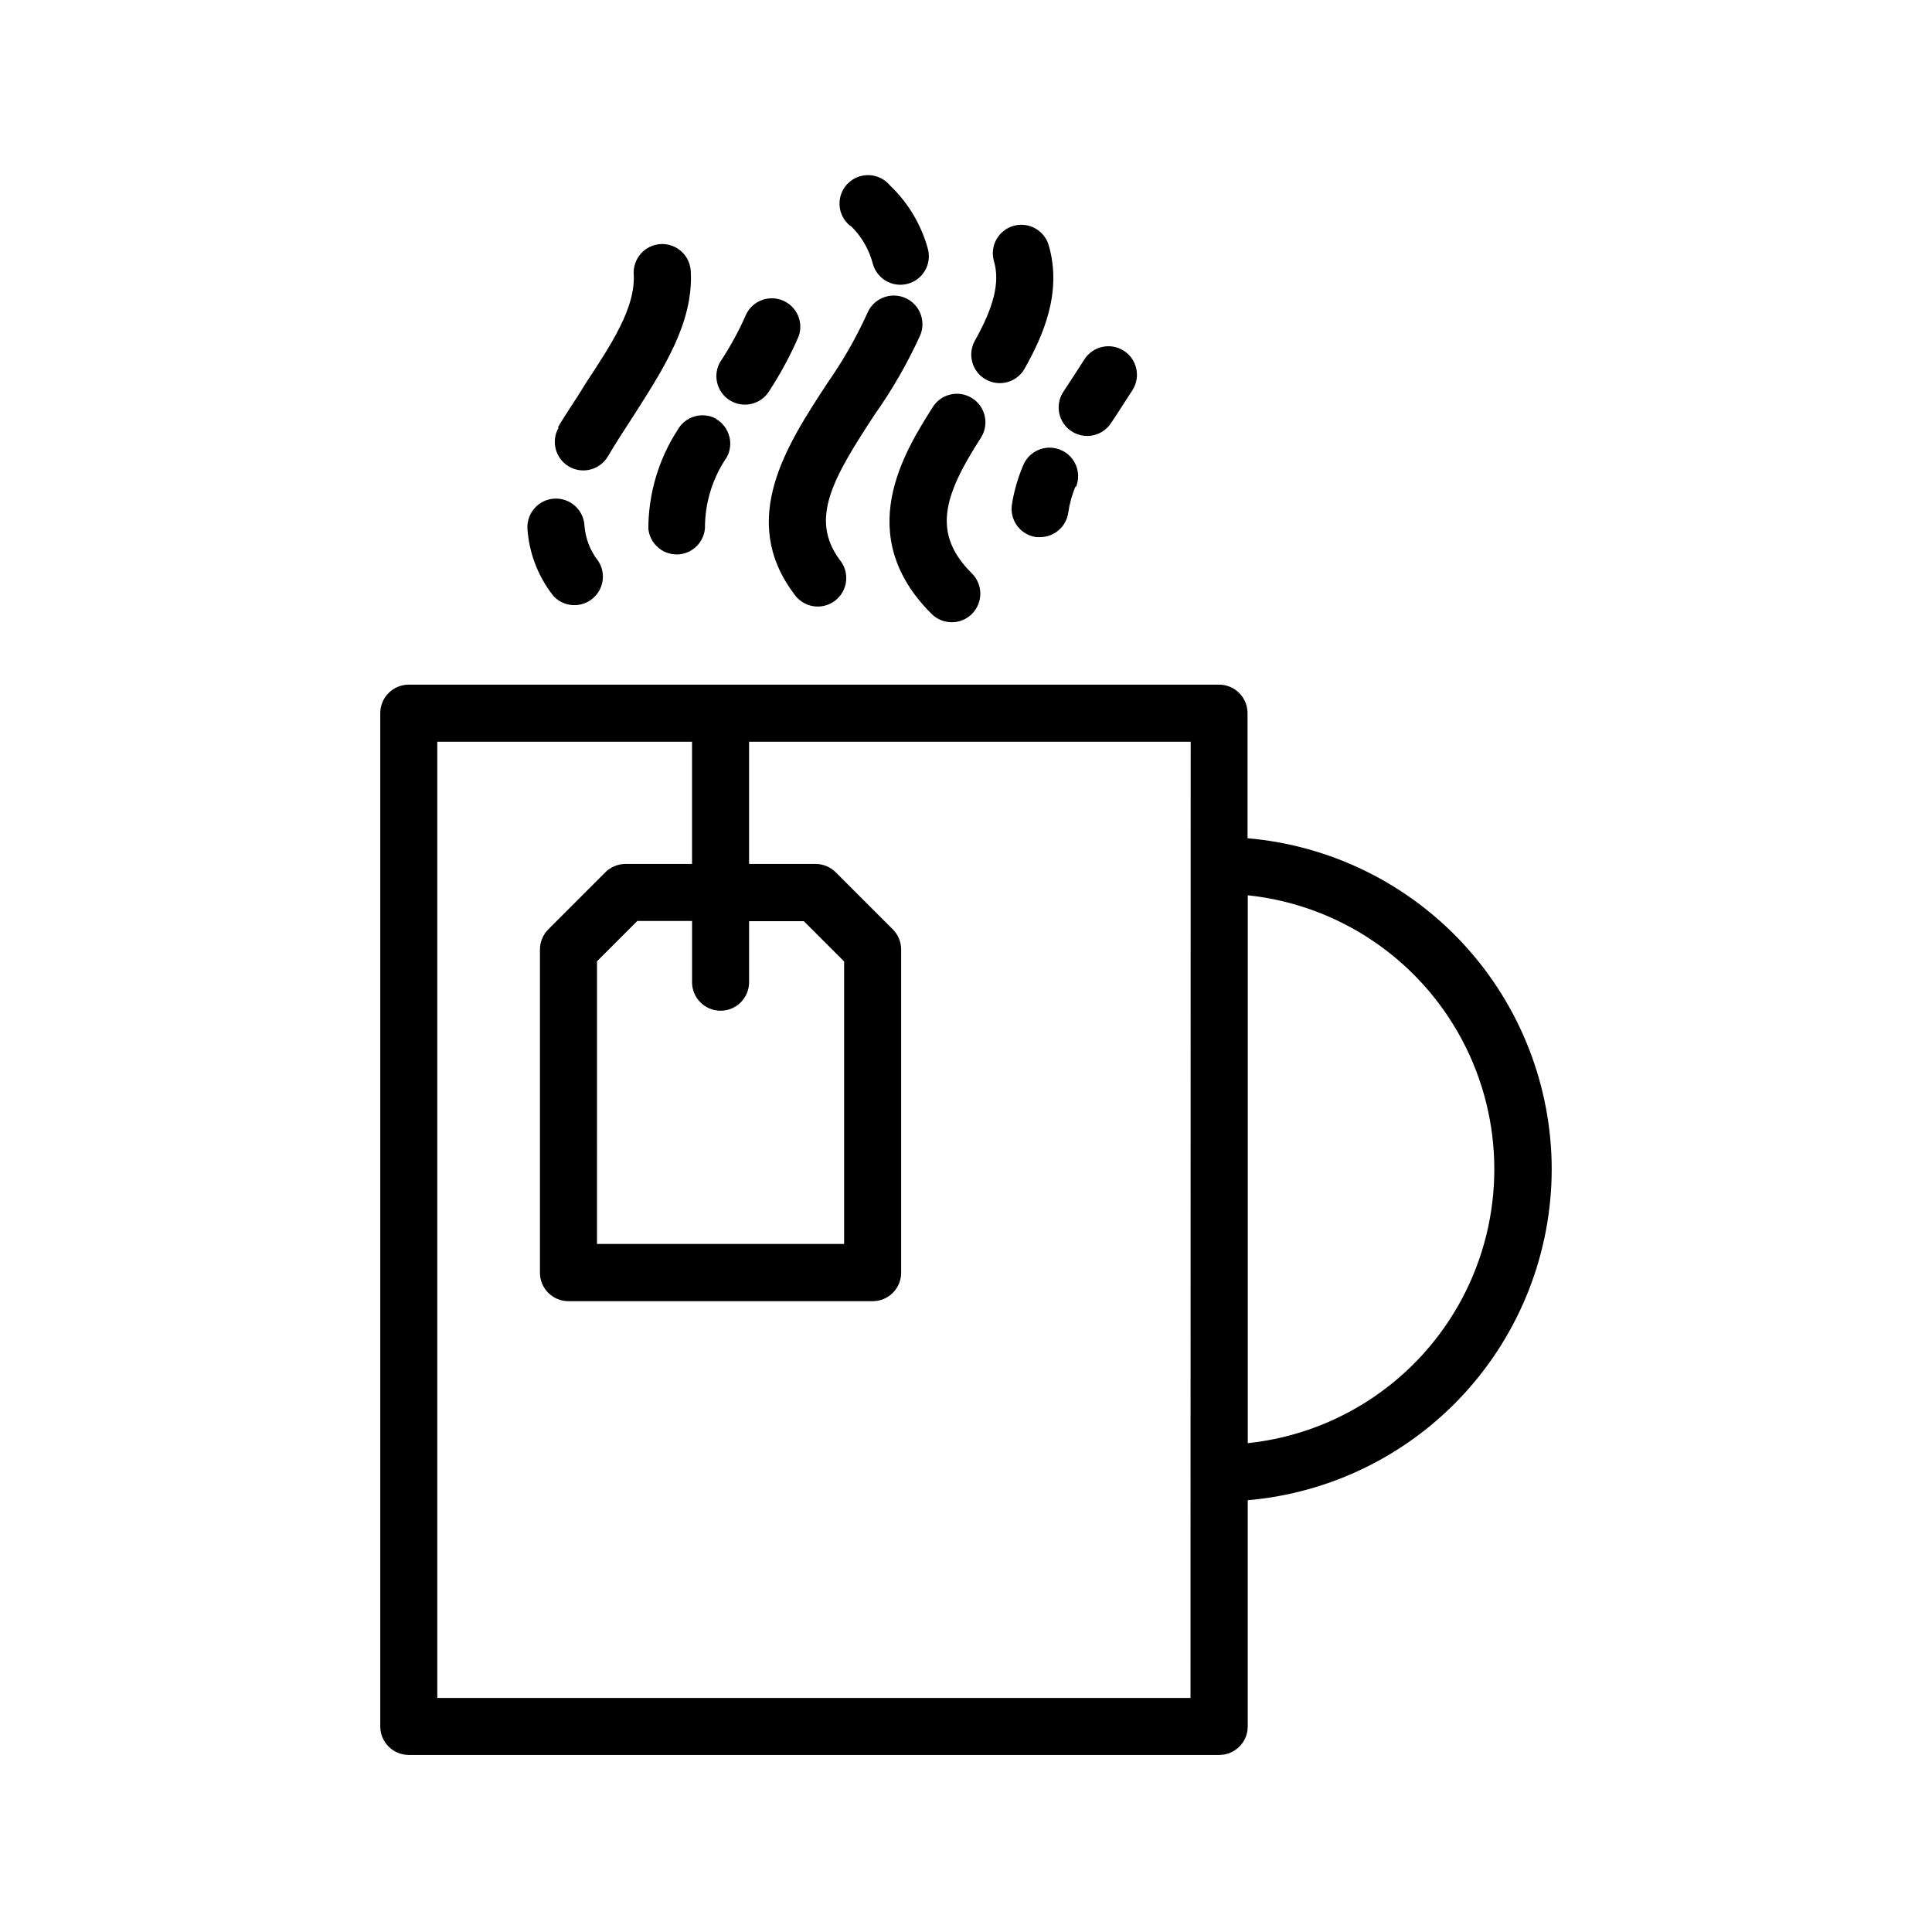
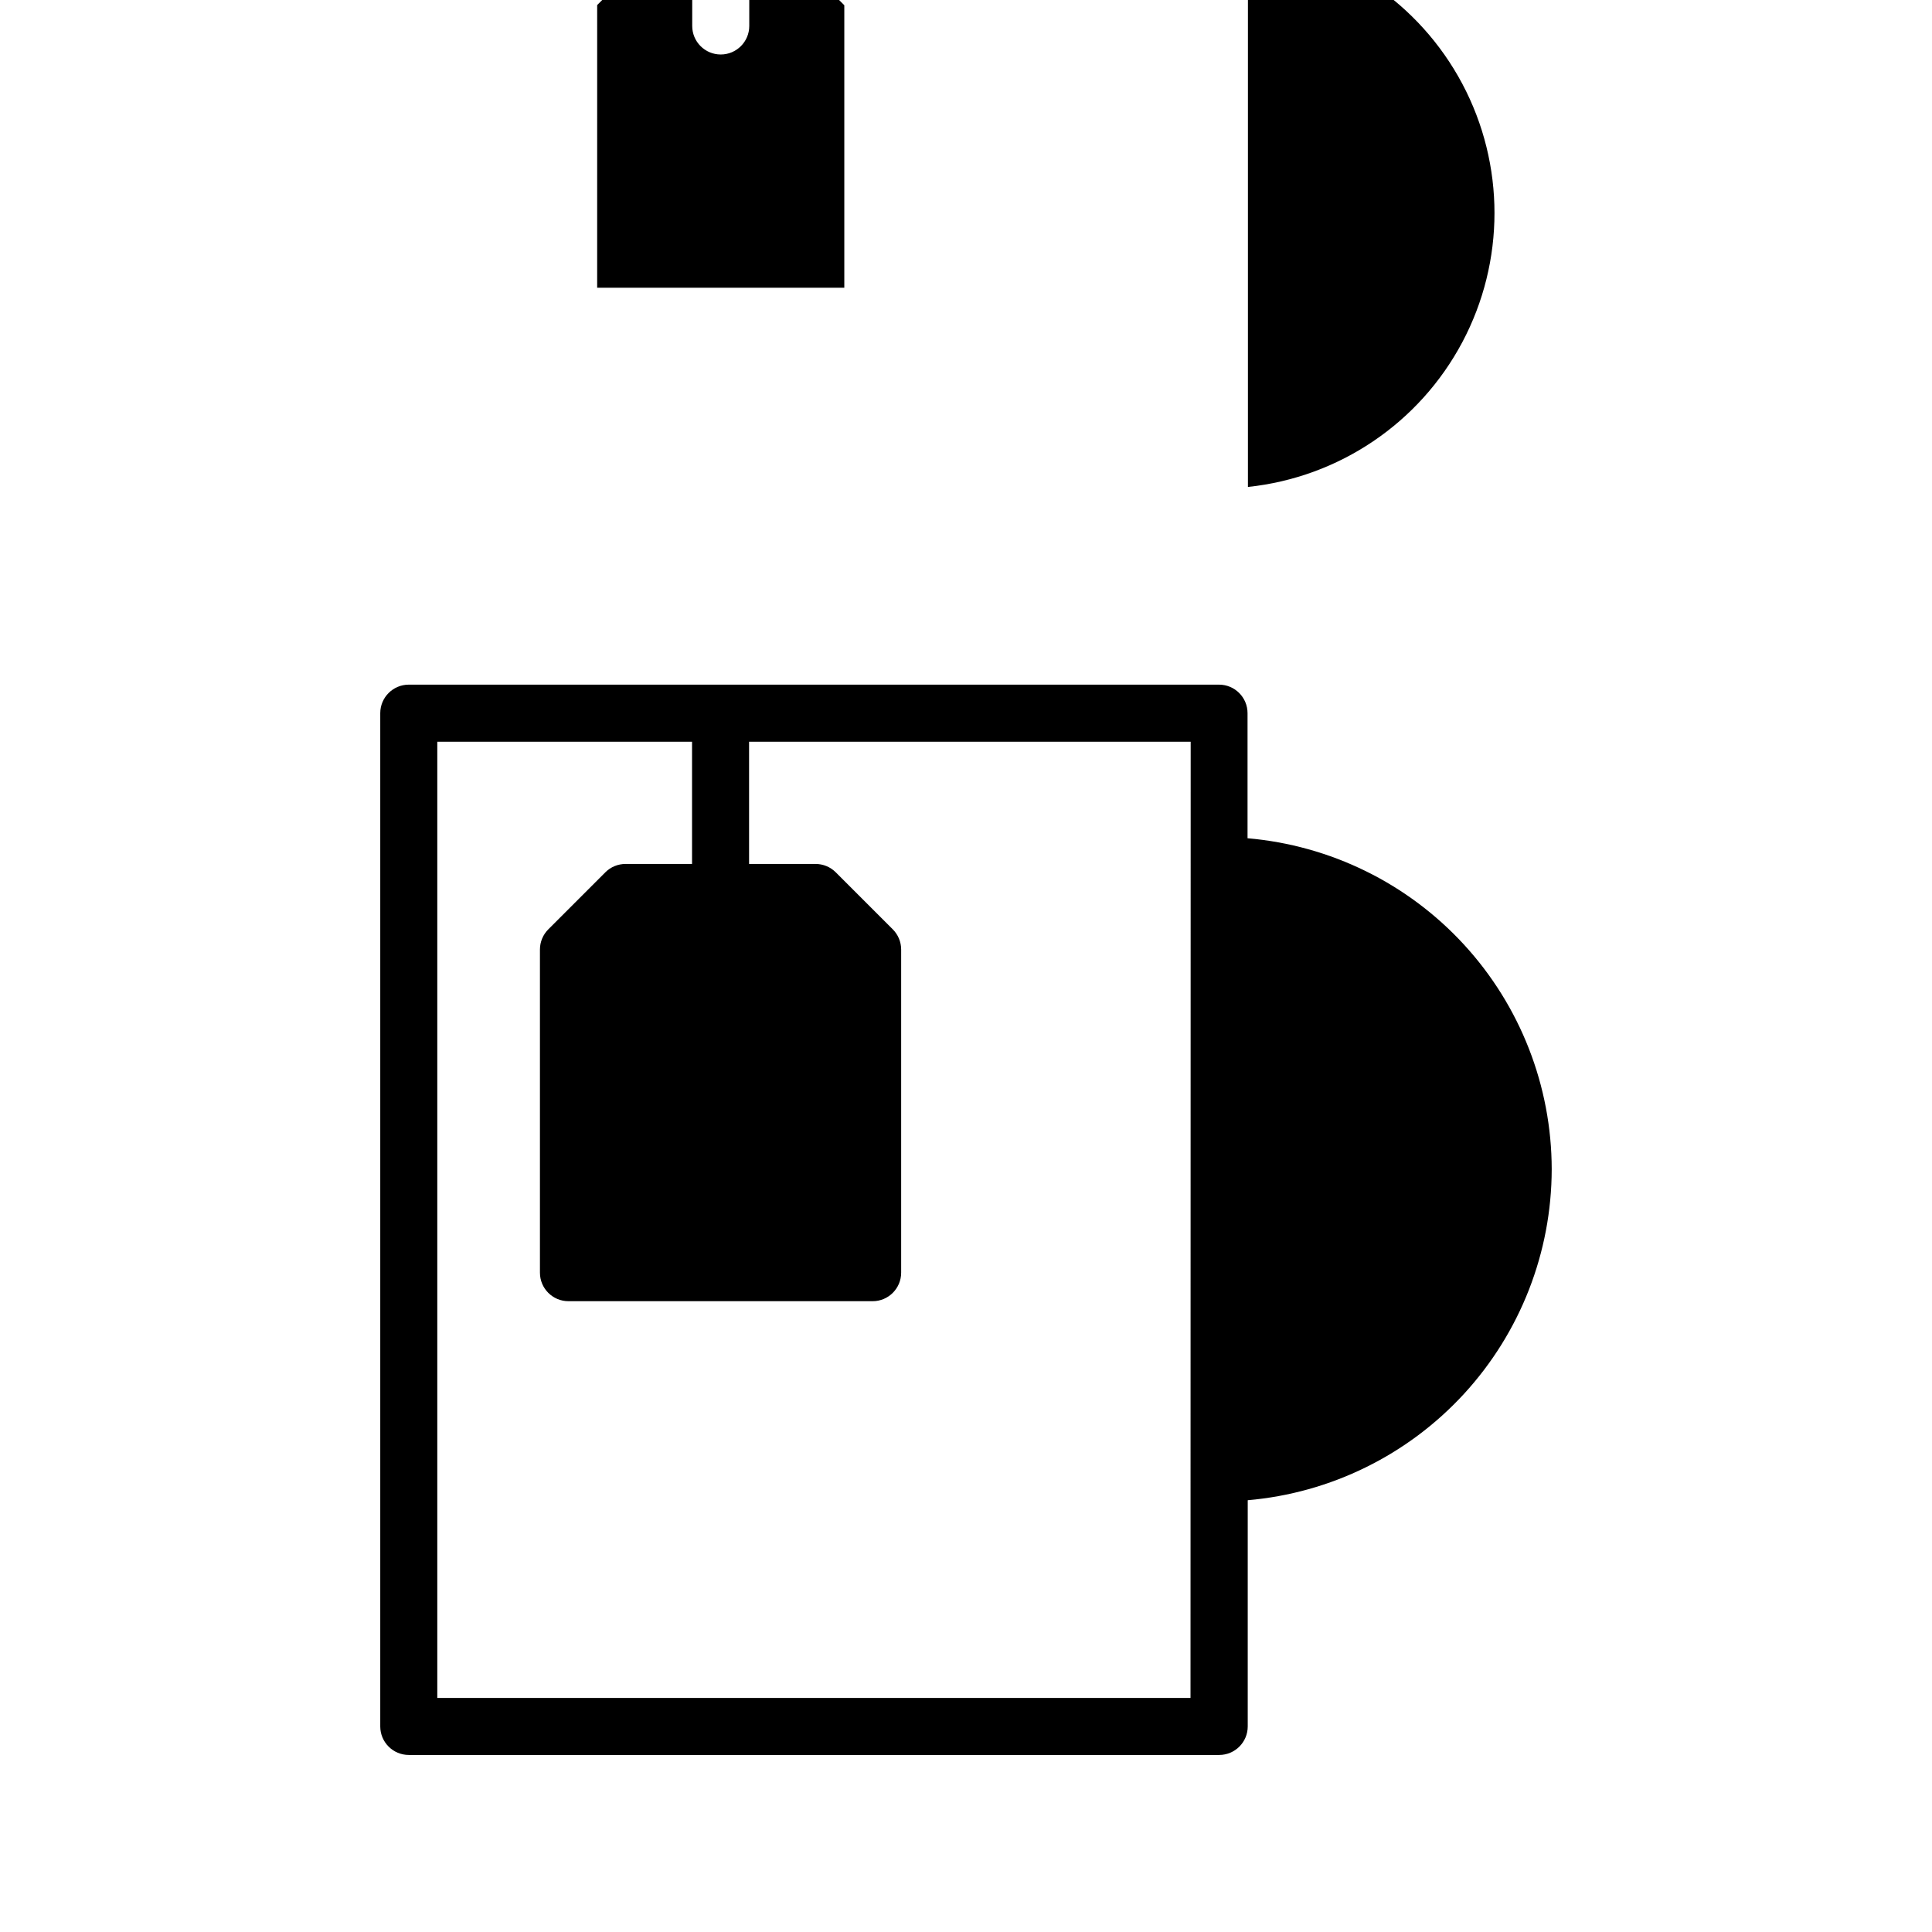
<svg xmlns="http://www.w3.org/2000/svg" fill="#000000" width="800px" height="800px" version="1.1" viewBox="144 144 512 512">
-   <path d="m555.22 453.86c-0.031-22.051-8.328-43.293-23.25-59.531-14.922-16.234-35.387-26.293-57.359-28.184v-33.148c0-4.176-3.383-7.559-7.559-7.559h-214.72c-4.172 0-7.559 3.383-7.559 7.559v268.53c0 4.172 3.387 7.555 7.559 7.555h214.77c4.176 0 7.559-3.383 7.559-7.555v-59.953c21.961-1.902 42.414-11.965 57.328-28.199 14.91-16.238 23.199-37.469 23.23-59.516zm-95.723 140.11h-199.61v-253.41h67.512v32.395h-17.637c-2.004 0-3.926 0.797-5.34 2.215l-15.113 15.113c-1.418 1.418-2.215 3.34-2.219 5.344v85.648-0.004c0 4.176 3.383 7.559 7.559 7.559h80.609c4.172 0 7.559-3.383 7.559-7.559v-85.648 0.004c-0.004-2.004-0.801-3.926-2.219-5.344l-15.113-15.113c-1.418-1.418-3.336-2.215-5.34-2.215h-17.633v-32.395h117.03zm-124.54-182.12c4.172 0 7.559-3.387 7.559-7.559v-16.172h14.508l10.68 10.68v74.867h-65.496l0.004-74.918 10.68-10.68h14.508v16.223c0 4.172 3.383 7.559 7.559 7.559zm139.71 114.61v-145.2c24.125 2.543 45.414 16.91 56.801 38.336 11.387 21.422 11.387 47.102 0 68.527-11.387 21.422-32.676 35.789-56.801 38.332zm-184.34-224.95c-3.844-5.027-6.121-11.07-6.551-17.383-0.238-4.172 2.957-7.746 7.129-7.984 4.172-0.234 7.75 2.957 7.984 7.129 0.25 3.414 1.512 6.68 3.629 9.371 2.223 3.356 1.426 7.863-1.812 10.254-3.234 2.387-7.777 1.824-10.328-1.285zm1.512-44.234c2.266-3.879 5.039-7.758 7.254-11.488 6.852-10.48 13.352-20.152 12.848-29.121v0.004c-0.238-4.176 2.953-7.75 7.129-7.988 4.172-0.234 7.746 2.957 7.984 7.129 0.805 13.703-7.406 26.199-15.113 38.289-2.418 3.727-4.734 7.254-6.801 10.781-2.09 3.617-6.711 4.859-10.328 2.773-3.617-2.086-4.859-6.711-2.773-10.328zm41.969-2.215-0.004-0.004c3.492 2.062 4.734 6.508 2.824 10.078-3.606 5.266-5.617 11.457-5.797 17.836 0.23 4.156-2.945 7.715-7.102 7.957h-0.453c-3.859-0.031-7.07-2.961-7.457-6.801 0.008-9.297 2.703-18.395 7.758-26.195 2.031-3.644 6.633-4.953 10.277-2.922zm1.258-15.469c2.562-3.883 4.789-7.981 6.648-12.242 1.73-3.621 5.984-5.258 9.695-3.731 3.711 1.527 5.582 5.684 4.262 9.473-2.203 5.082-4.832 9.973-7.859 14.609-2.227 3.535-6.894 4.594-10.43 2.371-3.535-2.227-4.594-6.898-2.367-10.43zm28.012 6.195c4.152-5.883 7.742-12.141 10.73-18.691 1.559-3.894 5.981-5.789 9.875-4.231s5.789 5.981 4.231 9.875c-3.363 7.422-7.43 14.508-12.141 21.16-10.984 16.777-17.332 27.559-9.219 38.492 1.312 1.598 1.914 3.668 1.656 5.727-0.254 2.055-1.344 3.914-3.008 5.144-1.668 1.23-3.766 1.723-5.805 1.363s-3.844-1.543-4.988-3.269c-14.859-19.797-1.711-39.648 8.719-55.621zm6.246-41.918v0.004c-1.672-1.336-2.703-3.316-2.832-5.449-0.129-2.137 0.648-4.227 2.148-5.754 1.5-1.527 3.574-2.348 5.711-2.258s4.137 1.082 5.504 2.727c4.84 4.617 8.324 10.473 10.074 16.93 1.016 4.047-1.441 8.152-5.492 9.168-4.047 1.016-8.152-1.441-9.168-5.492-1.012-3.773-3.031-7.207-5.844-9.922zm59.652 69.125c-0.898 2.18-1.527 4.465-1.867 6.801-0.5 3.738-3.684 6.535-7.453 6.551h-1.008c-1.992-0.266-3.801-1.309-5.019-2.906s-1.754-3.617-1.48-5.609c0.551-3.586 1.551-7.09 2.973-10.43 1.543-3.879 5.941-5.773 9.824-4.231 3.883 1.543 5.777 5.941 4.231 9.824zm-26.602-38.742c5.039-9.02 6.648-15.469 5.039-21.008v-0.004c-1.172-4.004 1.129-8.199 5.137-9.367 4.008-1.172 8.203 1.129 9.371 5.137 3.629 12.496-1.512 24.031-6.398 32.695v0.004c-2.059 3.629-6.672 4.902-10.301 2.844-3.633-2.059-4.906-6.672-2.848-10.301zm-11.184 17.633c2.223-3.535 6.894-4.594 10.426-2.367 3.535 2.227 4.594 6.894 2.371 10.43-10.078 15.617-13 25.492-2.418 36.023l-0.004-0.004c2.965 2.949 2.977 7.742 0.027 10.707-2.949 2.965-7.742 2.973-10.707 0.023-21.109-21.008-7.152-43.023 0.305-54.812zm34.461-3.828 1.512-2.316c1.41-2.168 2.82-4.281 4.18-6.449 2.227-3.535 6.894-4.598 10.43-2.371 3.531 2.227 4.594 6.894 2.367 10.43-1.41 2.215-2.871 4.434-4.332 6.699l-1.512 2.266v0.004c-2.344 3.332-6.906 4.211-10.316 1.98-3.41-2.227-4.441-6.758-2.332-10.242z" />
+   <path d="m555.22 453.86c-0.031-22.051-8.328-43.293-23.25-59.531-14.922-16.234-35.387-26.293-57.359-28.184v-33.148c0-4.176-3.383-7.559-7.559-7.559h-214.72c-4.172 0-7.559 3.383-7.559 7.559v268.53c0 4.172 3.387 7.555 7.559 7.555h214.77c4.176 0 7.559-3.383 7.559-7.555v-59.953c21.961-1.902 42.414-11.965 57.328-28.199 14.91-16.238 23.199-37.469 23.23-59.516zm-95.723 140.11h-199.61v-253.41h67.512v32.395h-17.637c-2.004 0-3.926 0.797-5.34 2.215l-15.113 15.113c-1.418 1.418-2.215 3.34-2.219 5.344v85.648-0.004c0 4.176 3.383 7.559 7.559 7.559h80.609c4.172 0 7.559-3.383 7.559-7.559v-85.648 0.004c-0.004-2.004-0.801-3.926-2.219-5.344l-15.113-15.113c-1.418-1.418-3.336-2.215-5.34-2.215h-17.633v-32.395h117.03m-124.54-182.12c4.172 0 7.559-3.387 7.559-7.559v-16.172h14.508l10.68 10.68v74.867h-65.496l0.004-74.918 10.68-10.68h14.508v16.223c0 4.172 3.383 7.559 7.559 7.559zm139.71 114.61v-145.2c24.125 2.543 45.414 16.91 56.801 38.336 11.387 21.422 11.387 47.102 0 68.527-11.387 21.422-32.676 35.789-56.801 38.332zm-184.34-224.95c-3.844-5.027-6.121-11.07-6.551-17.383-0.238-4.172 2.957-7.746 7.129-7.984 4.172-0.234 7.75 2.957 7.984 7.129 0.25 3.414 1.512 6.68 3.629 9.371 2.223 3.356 1.426 7.863-1.812 10.254-3.234 2.387-7.777 1.824-10.328-1.285zm1.512-44.234c2.266-3.879 5.039-7.758 7.254-11.488 6.852-10.48 13.352-20.152 12.848-29.121v0.004c-0.238-4.176 2.953-7.75 7.129-7.988 4.172-0.234 7.746 2.957 7.984 7.129 0.805 13.703-7.406 26.199-15.113 38.289-2.418 3.727-4.734 7.254-6.801 10.781-2.09 3.617-6.711 4.859-10.328 2.773-3.617-2.086-4.859-6.711-2.773-10.328zm41.969-2.215-0.004-0.004c3.492 2.062 4.734 6.508 2.824 10.078-3.606 5.266-5.617 11.457-5.797 17.836 0.23 4.156-2.945 7.715-7.102 7.957h-0.453c-3.859-0.031-7.07-2.961-7.457-6.801 0.008-9.297 2.703-18.395 7.758-26.195 2.031-3.644 6.633-4.953 10.277-2.922zm1.258-15.469c2.562-3.883 4.789-7.981 6.648-12.242 1.73-3.621 5.984-5.258 9.695-3.731 3.711 1.527 5.582 5.684 4.262 9.473-2.203 5.082-4.832 9.973-7.859 14.609-2.227 3.535-6.894 4.594-10.43 2.371-3.535-2.227-4.594-6.898-2.367-10.43zm28.012 6.195c4.152-5.883 7.742-12.141 10.73-18.691 1.559-3.894 5.981-5.789 9.875-4.231s5.789 5.981 4.231 9.875c-3.363 7.422-7.43 14.508-12.141 21.16-10.984 16.777-17.332 27.559-9.219 38.492 1.312 1.598 1.914 3.668 1.656 5.727-0.254 2.055-1.344 3.914-3.008 5.144-1.668 1.23-3.766 1.723-5.805 1.363s-3.844-1.543-4.988-3.269c-14.859-19.797-1.711-39.648 8.719-55.621zm6.246-41.918v0.004c-1.672-1.336-2.703-3.316-2.832-5.449-0.129-2.137 0.648-4.227 2.148-5.754 1.5-1.527 3.574-2.348 5.711-2.258s4.137 1.082 5.504 2.727c4.84 4.617 8.324 10.473 10.074 16.93 1.016 4.047-1.441 8.152-5.492 9.168-4.047 1.016-8.152-1.441-9.168-5.492-1.012-3.773-3.031-7.207-5.844-9.922zm59.652 69.125c-0.898 2.18-1.527 4.465-1.867 6.801-0.5 3.738-3.684 6.535-7.453 6.551h-1.008c-1.992-0.266-3.801-1.309-5.019-2.906s-1.754-3.617-1.48-5.609c0.551-3.586 1.551-7.09 2.973-10.43 1.543-3.879 5.941-5.773 9.824-4.231 3.883 1.543 5.777 5.941 4.231 9.824zm-26.602-38.742c5.039-9.02 6.648-15.469 5.039-21.008v-0.004c-1.172-4.004 1.129-8.199 5.137-9.367 4.008-1.172 8.203 1.129 9.371 5.137 3.629 12.496-1.512 24.031-6.398 32.695v0.004c-2.059 3.629-6.672 4.902-10.301 2.844-3.633-2.059-4.906-6.672-2.848-10.301zm-11.184 17.633c2.223-3.535 6.894-4.594 10.426-2.367 3.535 2.227 4.594 6.894 2.371 10.43-10.078 15.617-13 25.492-2.418 36.023l-0.004-0.004c2.965 2.949 2.977 7.742 0.027 10.707-2.949 2.965-7.742 2.973-10.707 0.023-21.109-21.008-7.152-43.023 0.305-54.812zm34.461-3.828 1.512-2.316c1.41-2.168 2.82-4.281 4.18-6.449 2.227-3.535 6.894-4.598 10.43-2.371 3.531 2.227 4.594 6.894 2.367 10.43-1.41 2.215-2.871 4.434-4.332 6.699l-1.512 2.266v0.004c-2.344 3.332-6.906 4.211-10.316 1.98-3.41-2.227-4.441-6.758-2.332-10.242z" />
</svg>